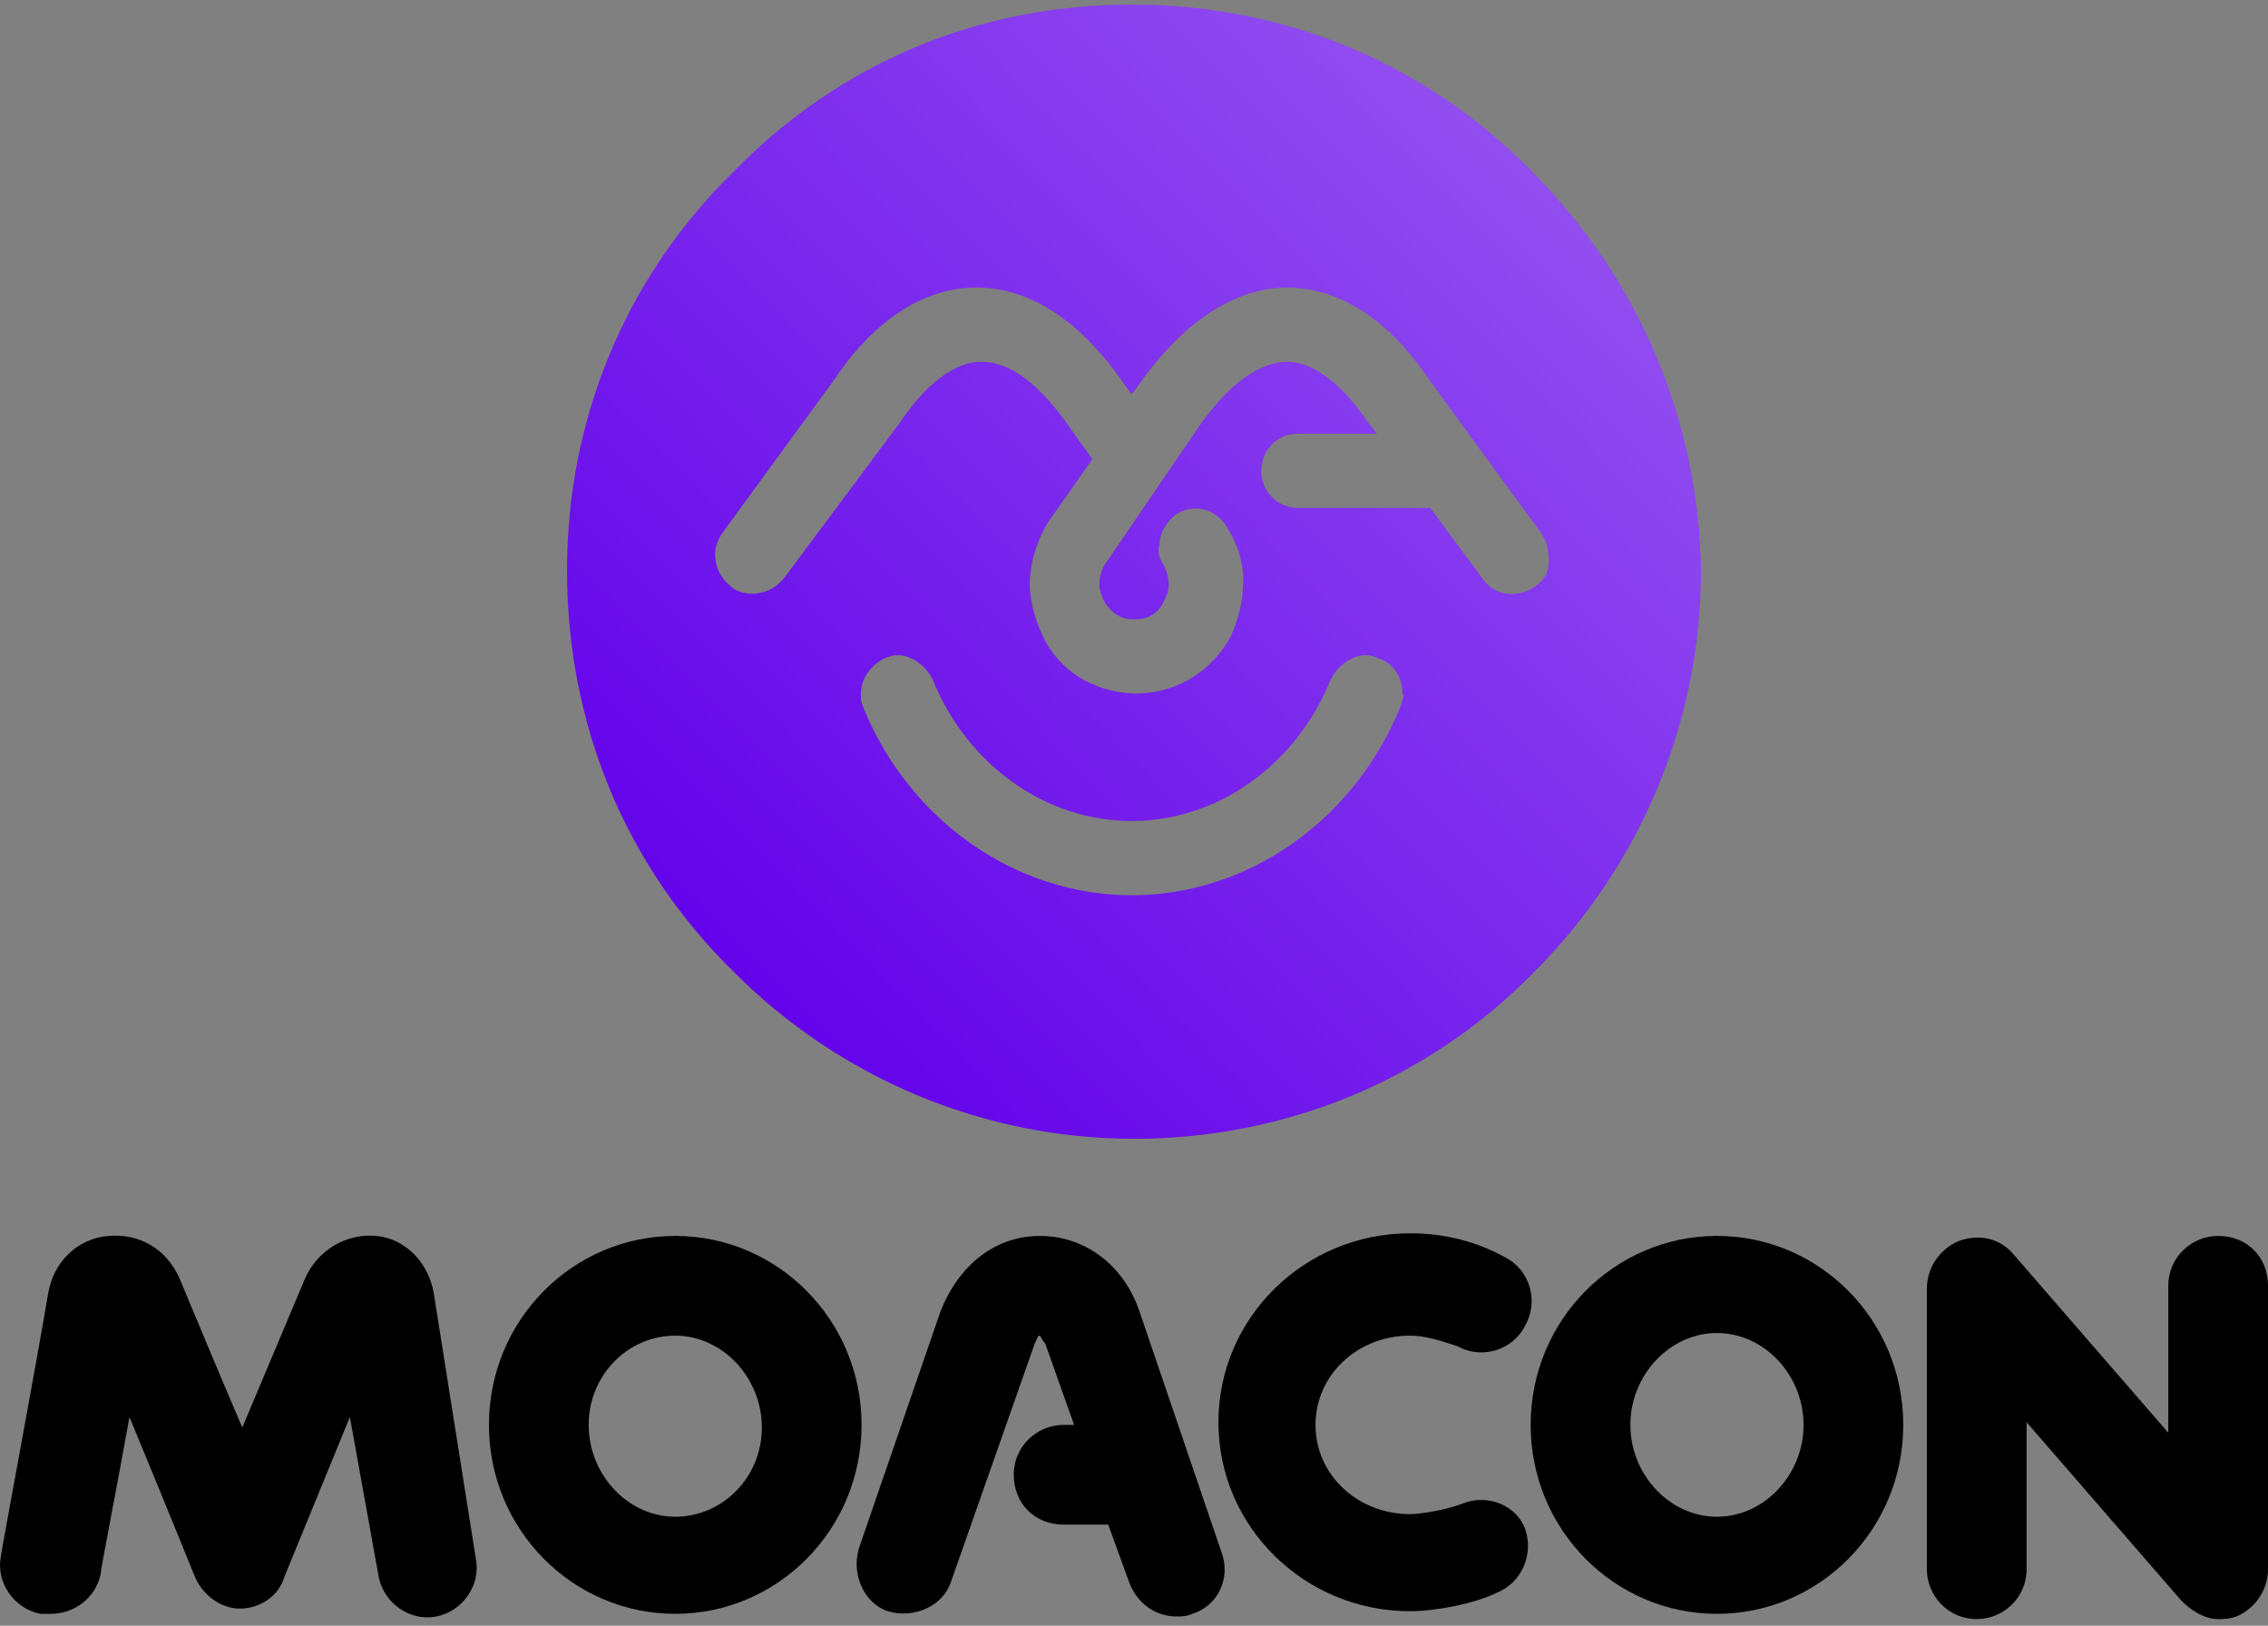
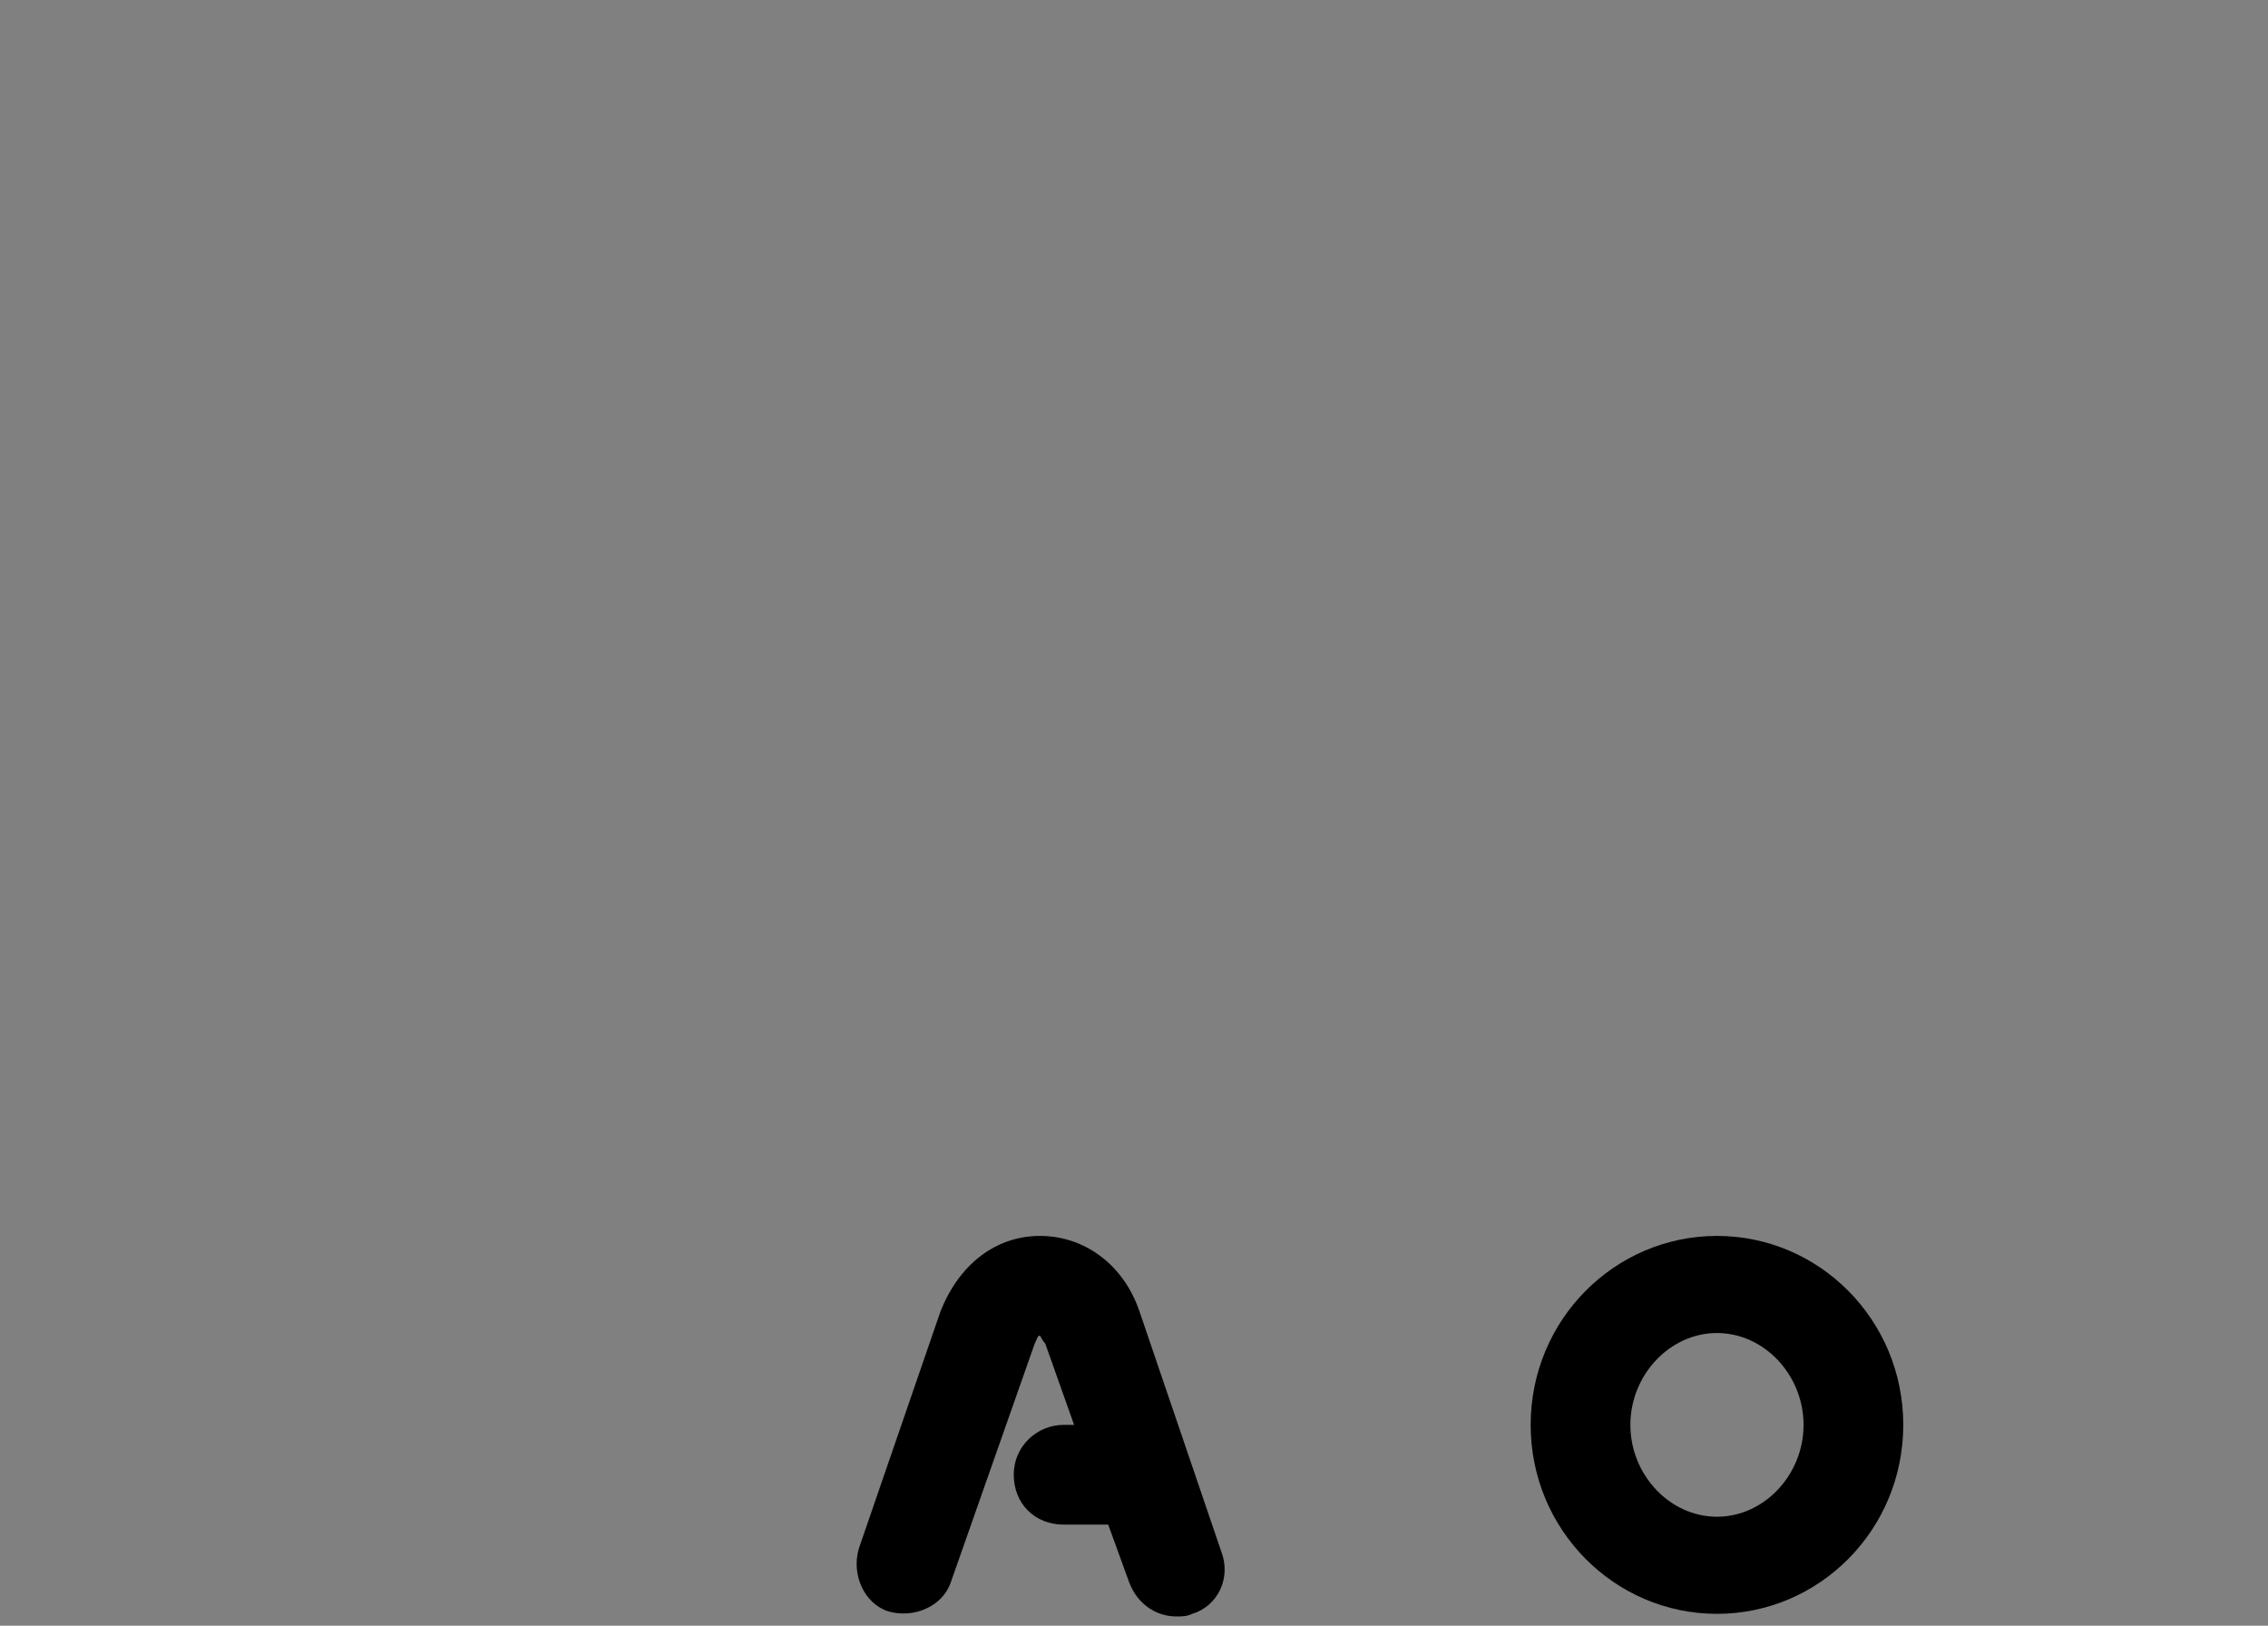
<svg xmlns="http://www.w3.org/2000/svg" width="240" height="172" viewBox="0 0 240 172" fill="none">
  <rect x="0" y="0" width="240" height="172" fill="#808080" stroke="none" />
-   <path d="M162.122 18.152C150.857 6.619 135.918 0.484 119.755 0.484C103.592 0.484 88.898 6.619 77.633 18.152C66.122 29.441 60 44.41 60 60.361C60 76.557 66.122 91.527 77.633 102.815C88.898 114.103 104.082 120.484 120 120.484C135.918 120.484 151.102 114.349 162.367 102.815C173.633 91.527 180 76.312 180 60.361C179.755 44.41 173.388 29.441 162.122 18.152ZM162.367 62.079C160.653 63.306 158.204 63.06 156.98 61.343L151.347 53.735H137.388C135.184 53.735 133.469 52.017 133.469 49.809C133.469 47.6 135.184 45.882 137.388 45.882H145.714L144.735 44.655C142.776 41.711 139.592 38.275 136.163 38.275C134.204 38.275 130.776 39.502 126.857 45.146L116.816 59.87C116.571 60.361 116.327 61.097 116.327 61.833C116.327 62.324 116.571 63.06 116.816 63.551C117.061 64.042 118.041 65.514 119.755 65.514C120 65.514 120 65.514 120.245 65.514C121.959 65.514 122.939 64.287 123.184 63.551C123.429 63.06 123.673 62.569 123.673 61.833C123.673 61.097 123.429 60.361 123.184 59.87C122.694 59.134 122.449 58.398 122.694 57.662C122.694 56.435 123.429 55.208 124.408 54.471C126.122 53.244 128.571 53.735 129.796 55.698C131.02 57.662 131.755 59.87 131.51 62.079C131.51 63.797 131.02 65.514 130.286 67.232C128.327 70.913 124.898 73.122 120.735 73.367C120.49 73.367 120.49 73.367 120.245 73.367C120 73.367 120 73.367 119.755 73.367C115.592 73.122 111.918 70.913 110.204 66.987C109.469 65.269 108.98 63.551 108.98 61.833C108.98 59.625 109.714 57.171 110.939 55.208L115.592 48.582L113.143 45.146C109.224 39.502 106.041 38.275 103.837 38.275C100.408 38.275 97.225 41.711 95.265 44.655L83.02 61.097C82.041 62.324 80.816 62.815 79.592 62.815C78.857 62.815 77.878 62.569 77.388 62.079C76.408 61.343 75.674 60.115 75.674 58.643C75.674 57.907 75.918 57.171 76.408 56.435L88.408 39.993C91.347 35.576 96.49 30.422 103.347 30.422C107.265 30.422 113.143 32.14 119.02 40.729L119.755 41.711L120.49 40.729C126.367 32.386 132.245 30.422 136.163 30.422C143.02 30.422 148.163 35.576 151.102 39.993L163.102 56.435C163.592 57.171 163.837 57.907 163.837 58.643C164.082 60.115 163.592 61.343 162.367 62.079ZM148.163 74.84C143.265 86.864 132 94.717 119.755 94.717C107.51 94.717 96.245 86.864 91.347 74.84C91.102 74.349 91.102 73.858 91.102 73.367C91.102 71.895 92.082 70.422 93.551 69.686C94.531 69.195 95.51 69.195 96.49 69.686C97.469 70.177 98.204 70.913 98.694 71.895C102.367 80.974 110.694 86.864 119.755 86.864C128.816 86.864 137.143 80.974 140.816 71.895C141.306 70.913 142.041 70.177 143.02 69.686C144 69.195 144.98 69.195 145.959 69.686C147.429 70.177 148.408 71.649 148.408 73.367C148.653 73.612 148.408 74.103 148.163 74.84Z" fill="url(#paint0_linear_1201_106024)" />
-   <path d="M45.91 136.87C45.355 133.538 42.856 131.039 39.801 130.761C36.747 130.484 33.693 132.15 32.304 135.204L25.64 151.031C23.141 145.2 20.365 138.536 18.976 135.204C17.588 132.15 14.811 130.484 11.479 130.761C8.147 131.039 5.648 133.538 5.093 136.87C3.982 143.534 0.095 164.359 0.095 164.637C-0.46 167.413 1.483 170.19 4.26 170.745C4.538 170.745 4.815 170.745 5.371 170.745C7.87 170.745 10.091 169.079 10.646 166.58C10.646 166.025 12.312 157.695 13.701 149.92C17.033 157.973 20.642 166.858 20.642 166.858C21.475 168.802 23.419 170.19 25.363 170.19C27.584 170.19 29.528 168.802 30.083 166.858L37.025 149.92L40.079 166.858C40.635 169.635 43.411 171.578 46.188 171.023C48.965 170.468 50.908 167.691 50.353 164.914L45.91 136.87Z" fill="black" />
-   <path d="M71.456 130.761C60.627 130.761 51.741 139.647 51.741 150.753C51.741 161.86 60.627 170.745 71.456 170.745C82.285 170.745 91.17 161.86 91.17 150.753C91.17 139.647 82.285 130.761 71.456 130.761ZM71.456 160.472C66.458 160.472 62.293 156.029 62.293 150.753C62.293 145.478 66.458 141.313 71.456 141.313C76.454 141.313 80.619 145.755 80.619 151.031C80.619 156.307 76.454 160.472 71.456 160.472Z" fill="black" />
  <path d="M181.69 130.761C170.861 130.761 161.975 139.647 161.975 150.753C161.975 161.86 170.861 170.745 181.69 170.745C192.519 170.745 201.404 161.86 201.404 150.753C201.404 139.647 192.519 130.761 181.69 130.761ZM181.69 160.472C176.692 160.472 172.527 156.029 172.527 150.753C172.527 145.478 176.692 141.035 181.69 141.035C186.688 141.035 190.853 145.478 190.853 150.753C190.853 156.029 186.688 160.472 181.69 160.472Z" fill="black" />
-   <path d="M154.756 159.083C153.368 159.639 150.591 160.194 149.203 160.194C143.649 160.194 139.207 156.029 139.207 150.753C139.207 145.478 143.649 141.313 149.203 141.313C150.869 141.313 152.535 141.868 154.201 142.423C156.7 143.812 160.032 142.979 161.42 140.202C162.808 137.703 161.975 134.371 159.199 132.983C156.144 131.317 152.812 130.484 149.203 130.484C138.096 130.484 128.933 139.369 128.933 150.476C128.933 161.582 138.096 170.468 149.203 170.468C151.979 170.468 156.144 169.635 158.366 168.524C161.142 167.413 162.253 164.359 161.42 161.86C160.587 159.361 157.533 157.973 154.756 159.083Z" fill="black" />
  <path d="M120.603 138.814C118.937 133.816 114.772 130.761 110.051 130.761C105.331 130.761 101.444 133.816 99.5 138.814L90.892 163.804C90.059 166.58 91.448 169.635 93.947 170.468C96.723 171.301 99.778 169.912 100.611 167.413L109.496 142.146C109.774 141.59 109.774 141.313 110.051 141.313C110.051 141.313 110.329 141.868 110.607 142.146L113.661 150.753H112.55C109.774 150.753 107.275 152.975 107.275 156.029C107.275 159.083 109.496 161.305 112.55 161.305H117.271L119.492 167.413C120.325 169.635 122.269 171.023 124.49 171.023C125.045 171.023 125.601 171.023 126.156 170.745C128.933 169.912 130.321 166.858 129.21 164.081L120.603 138.814Z" fill="black" />
-   <path d="M234.724 130.761C231.948 130.761 229.449 132.983 229.449 136.037V151.586L213.066 132.705C211.678 131.039 209.457 130.484 207.235 131.317C205.292 132.15 203.903 134.093 203.903 136.315V166.025C203.903 168.802 206.125 171.301 209.179 171.301C211.956 171.301 214.455 169.079 214.455 166.025V150.476L230.837 169.357C231.948 170.468 233.336 171.301 234.724 171.301C235.28 171.301 235.835 171.301 236.668 171.023C238.612 170.19 240 168.246 240 166.025V136.037C240 132.983 237.779 130.761 234.724 130.761Z" fill="black" />
  <defs>
    <linearGradient id="paint0_linear_1201_106024" x1="100.9" y1="387.341" x2="518.398" y2="-26.488" gradientUnits="userSpaceOnUse">
      <stop offset="0.305" stop-color="#6200EA" />
      <stop offset="1" stop-color="white" />
      <stop offset="1" stop-color="white" />
    </linearGradient>
  </defs>
</svg>